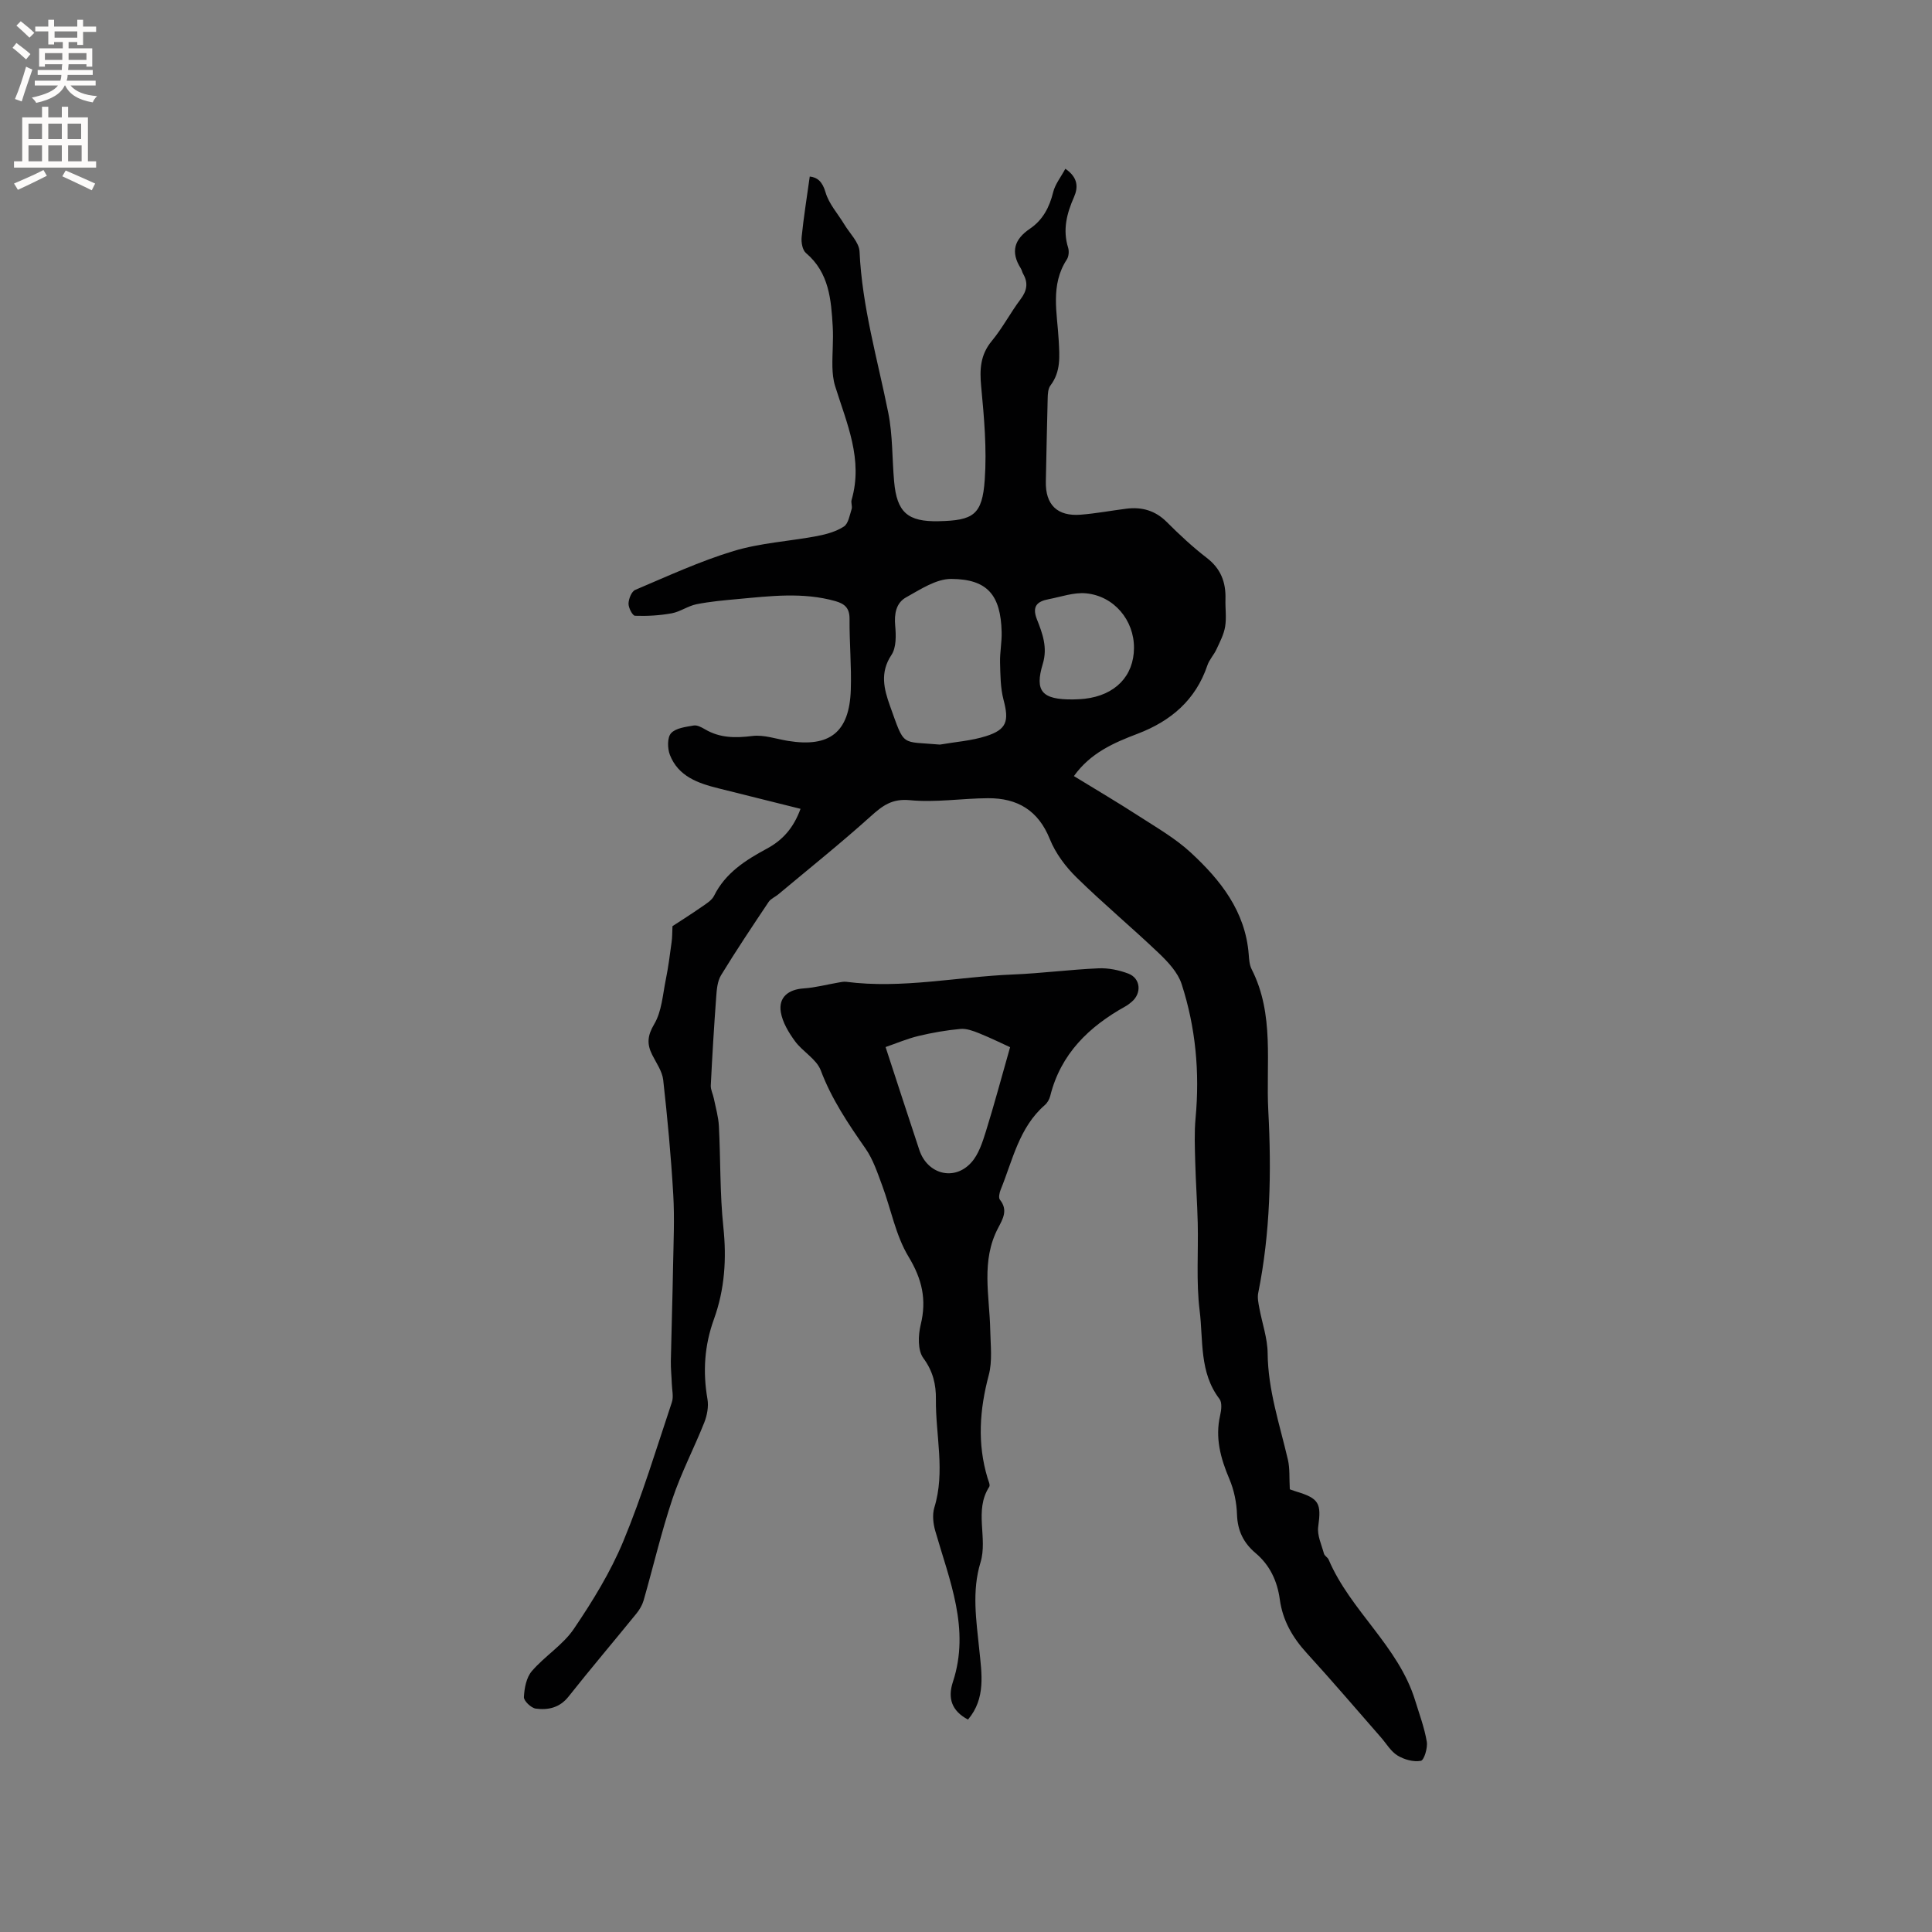
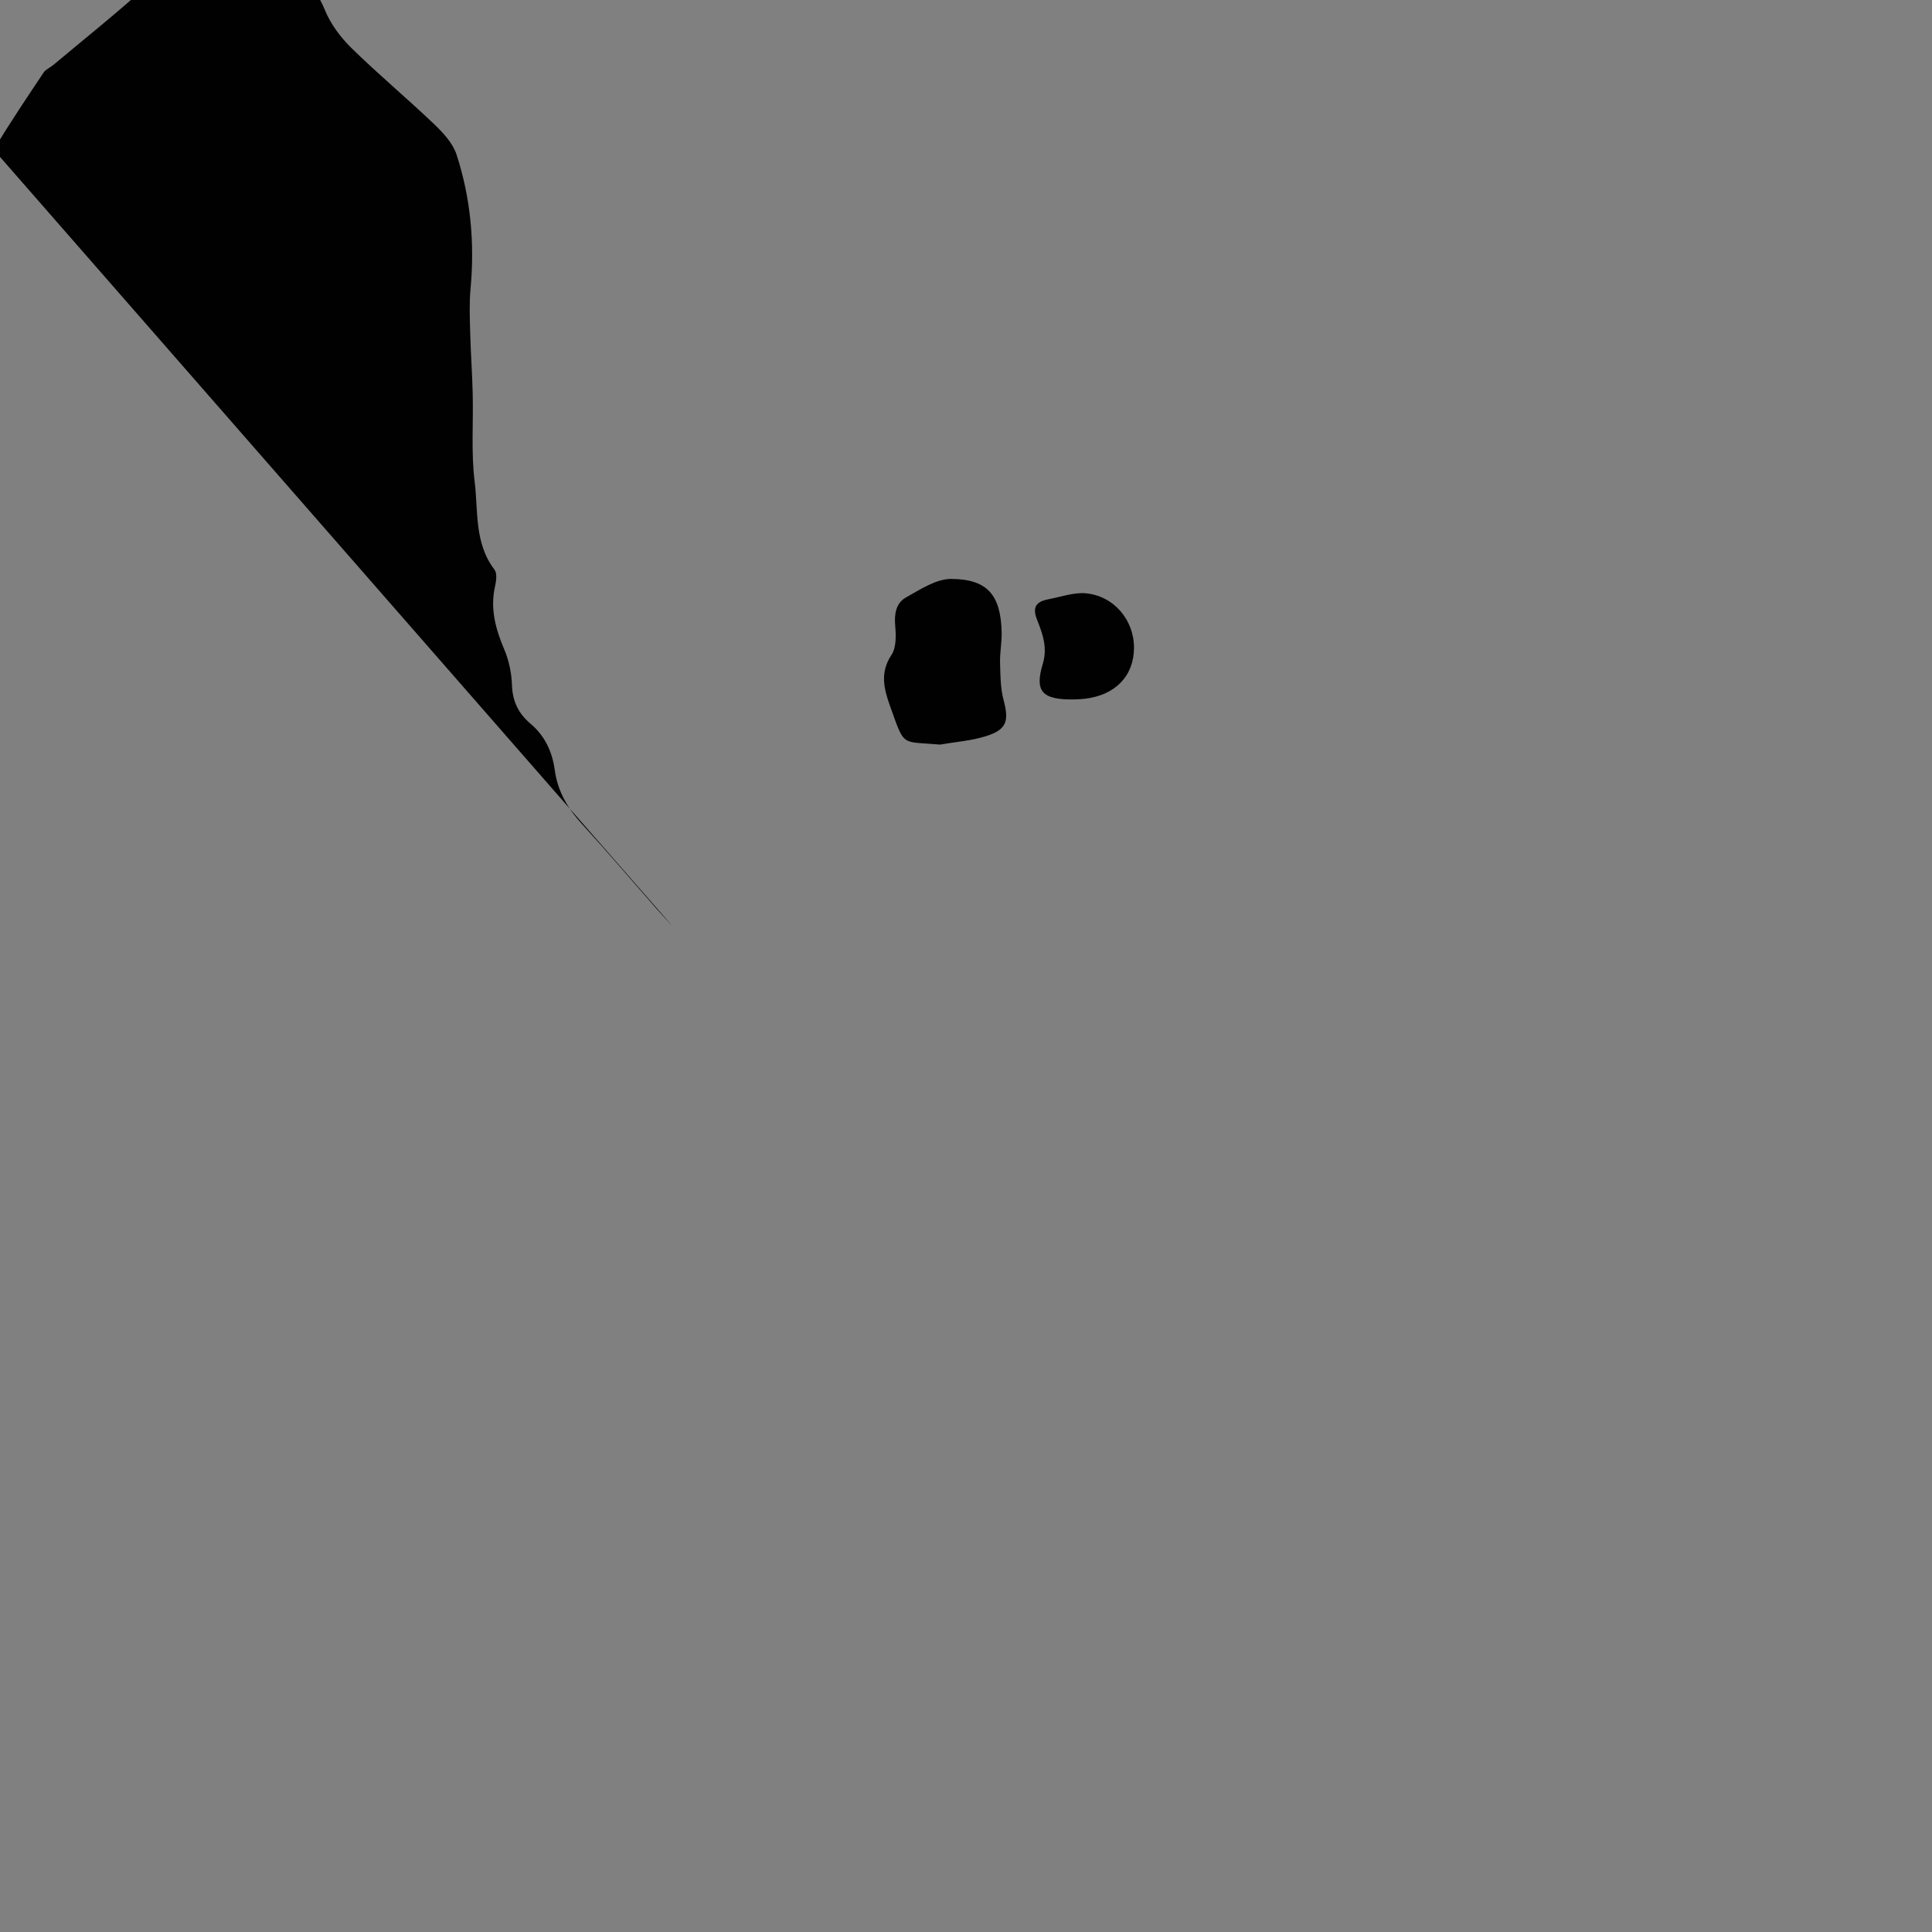
<svg xmlns="http://www.w3.org/2000/svg" enable-background="new 0 0 400 400" viewBox="0 0 400 400">
  <rect x="0" y="0" width="400" height="400" fill="#808080" stroke="none" />
-   <path d="m139.23 191.75c1.84-1.2 3.98-2.55 6.06-4 .94-.65 2.08-1.34 2.55-2.29 2.36-4.75 6.53-7.38 10.94-9.76 3.2-1.72 5.49-4.21 6.96-8.24-5.78-1.44-11.4-2.85-17.02-4.25-4.22-1.05-8.28-2.47-10.02-6.9-.52-1.33-.57-3.61.23-4.5.97-1.08 3.04-1.31 4.69-1.6.73-.13 1.65.38 2.37.8 3.09 1.81 6.29 1.8 9.77 1.37 2.4-.3 4.95.62 7.42 1.02 8.62 1.39 12.69-1.8 12.97-10.61.16-4.86-.3-9.75-.26-14.62.02-2.25-.95-3.15-2.95-3.72-6.72-1.89-13.47-1.04-20.22-.42-2.85.26-5.71.51-8.51 1.07-1.77.35-3.37 1.55-5.14 1.88-2.49.45-5.07.6-7.6.51-.51-.02-1.37-1.66-1.34-2.54.03-.98.63-2.5 1.39-2.82 6.72-2.85 13.4-5.94 20.37-8.05 5.56-1.68 11.51-2.01 17.26-3.09 1.93-.37 3.96-.93 5.57-1.98.93-.61 1.19-2.34 1.6-3.61.18-.57-.17-1.3-.01-1.88 2.44-8.38-1.01-15.89-3.4-23.56-.4-1.28-.54-2.68-.57-4.04-.05-2.75.23-5.52.07-8.27-.33-5.61-.74-11.2-5.55-15.27-.73-.62-1-2.21-.89-3.3.42-4.15 1.09-8.27 1.68-12.53 1.58.17 2.62 1.03 3.28 3.3.69 2.37 2.55 4.41 3.87 6.6 1.12 1.87 3.07 3.72 3.16 5.64.52 11.42 3.73 22.3 5.95 33.39.93 4.64.78 9.48 1.21 14.23.57 6.37 2.81 8.34 9.21 8.2 7.2-.15 9.04-1.3 9.55-8.58.45-6.4-.13-12.91-.74-19.32-.33-3.54-.19-6.54 2.21-9.43 2.22-2.68 3.85-5.84 5.95-8.63 1.31-1.74 1.62-3.35.54-5.23-.21-.36-.28-.81-.5-1.16-2.14-3.38-1.37-6 1.9-8.21 2.65-1.79 4.04-4.43 4.81-7.57.4-1.63 1.57-3.08 2.52-4.84 2.64 1.81 2.68 3.84 1.79 5.86-1.5 3.4-2.37 6.77-1.22 10.47.23.73.14 1.83-.27 2.46-3.46 5.29-1.98 11.08-1.68 16.69.18 3.33.48 6.5-1.7 9.38-.51.67-.56 1.79-.58 2.71-.16 5.72-.25 11.45-.38 17.17-.11 4.81 2.36 7.27 7.23 6.88 3.16-.25 6.29-.84 9.44-1.24 3.21-.4 5.98.37 8.37 2.76 2.62 2.62 5.35 5.17 8.29 7.43 2.9 2.23 3.96 5.04 3.86 8.52-.06 1.91.24 3.86-.07 5.71-.27 1.63-1.1 3.2-1.81 4.73-.53 1.14-1.47 2.11-1.86 3.27-2.42 7.2-7.59 11.56-14.44 14.17-4.98 1.89-9.79 3.99-13.2 8.77 4.6 2.82 9.14 5.49 13.57 8.36 3.64 2.35 7.48 4.56 10.63 7.48 6.15 5.68 11.29 12.14 11.99 21.04.08 1.05.15 2.2.61 3.11 4.77 9.37 2.92 19.51 3.45 29.35.67 12.62.42 25.21-2.09 37.68-.2.98.04 2.09.23 3.11.57 3.12 1.69 6.23 1.72 9.35.07 7.65 2.5 14.77 4.2 22.07.42 1.81.26 3.76.39 6.11-.07-.03.59.24 1.28.45 4.82 1.44 5.27 2.47 4.6 7.31-.24 1.77.69 3.72 1.19 5.56.13.47.77.77.97 1.24 4.52 10.61 14.45 17.9 17.91 29.16.87 2.83 1.92 5.63 2.41 8.53.22 1.29-.56 3.85-1.23 3.97-1.52.28-3.45-.26-4.83-1.1s-2.3-2.46-3.41-3.73c-5.1-5.82-10.12-11.72-15.34-17.43-2.96-3.23-5.03-6.79-5.62-11.15-.52-3.81-2.05-7.1-5.03-9.61-2.47-2.09-3.72-4.61-3.83-7.95-.08-2.48-.61-5.09-1.58-7.37-1.82-4.29-2.99-8.52-1.91-13.2.25-1.08.43-2.64-.14-3.38-4.21-5.5-3.34-12.15-4.11-18.33-.73-5.94-.25-12.03-.39-18.05-.1-4.22-.41-8.44-.52-12.66-.08-3.04-.21-6.1.07-9.11.88-9.46.03-18.76-2.89-27.76-.77-2.37-2.78-4.53-4.66-6.33-5.6-5.34-11.56-10.31-17.08-15.72-2.28-2.23-4.36-5.01-5.54-7.94-2.4-5.99-6.74-8.51-12.8-8.48-5.39.03-10.84.93-16.16.41-3.73-.36-5.67 1.13-8.12 3.33-6.21 5.59-12.74 10.81-19.16 16.18-.65.54-1.54.89-1.98 1.55-3.35 5.01-6.71 10.03-9.85 15.17-.77 1.26-.9 3-1.01 4.54-.45 6.09-.82 12.19-1.12 18.29-.04.88.45 1.78.63 2.69.39 1.91.95 3.82 1.05 5.74.36 6.96.19 13.96.92 20.87.7 6.59.28 12.94-1.95 19.1-1.97 5.44-2.32 10.87-1.34 16.53.27 1.54-.07 3.36-.65 4.84-2.11 5.31-4.79 10.42-6.6 15.83-2.31 6.9-3.96 14.02-5.97 21.03-.28.96-.84 1.91-1.47 2.69-4.67 5.75-9.47 11.4-14.07 17.21-1.84 2.32-4.23 2.83-6.78 2.49-.96-.13-2.5-1.59-2.46-2.39.09-1.84.5-4.04 1.64-5.37 2.68-3.12 6.44-5.41 8.7-8.75 3.89-5.74 7.59-11.76 10.24-18.14 3.89-9.37 6.83-19.14 10.05-28.77.39-1.15.03-2.56-.01-3.85-.05-1.56-.23-3.13-.2-4.69.13-6.52.35-13.04.46-19.57.09-4.97.33-9.95.04-14.9-.46-7.93-1.2-15.84-2.08-23.73-.2-1.79-1.42-3.49-2.27-5.18-1.13-2.25-1.02-3.97.41-6.38 1.56-2.63 1.76-6.1 2.4-9.24.52-2.53.84-5.11 1.19-7.67.15-1.02.13-2.02.19-3.37zm55.37-37.59c3.2-.56 6.51-.78 9.58-1.76 4.3-1.37 4.75-3.14 3.59-7.52-.65-2.47-.65-5.15-.72-7.74-.05-2.1.39-4.21.33-6.31-.2-7.61-2.92-10.93-10.43-10.97-3.13-.02-6.4 2.18-9.36 3.82-2.06 1.15-2.47 3.38-2.25 5.85.18 2.02.25 4.54-.78 6.08-2.42 3.63-1.54 7.05-.31 10.5 3.12 8.68 2.15 7.32 10.35 8.05zm27.57-9.35c.3-.02 1.37-.02 2.42-.14 6.31-.73 10.15-4.7 10.19-10.5.04-5.74-4.11-10.78-9.95-11.33-2.52-.23-5.16.73-7.73 1.22-2.35.45-3.48 1.45-2.42 4.16 1.15 2.91 2.25 5.83 1.22 9.22-1.71 5.64-.22 7.44 6.27 7.37z" fill="#010102" />
-   <path d="m200.41 356.02c-3.37-1.8-4.24-4.4-3.12-7.81 3.61-10.97-.72-21.02-3.65-31.24-.44-1.52-.64-3.37-.2-4.83 2.3-7.47.25-14.95.33-22.42.04-3.07-.6-5.83-2.61-8.55-1.18-1.6-1.07-4.71-.54-6.9 1.27-5.2.29-9.44-2.52-14.09-2.66-4.4-3.62-9.81-5.45-14.73-.98-2.63-1.88-5.4-3.46-7.66-3.58-5.14-7.02-10.23-9.26-16.18-.89-2.35-3.75-3.87-5.34-6.05-1.3-1.78-2.58-3.89-2.93-6.01-.51-3.08 1.58-4.7 4.72-4.91 2.43-.16 4.83-.81 7.24-1.22.51-.09 1.05-.21 1.56-.15 11.59 1.5 23-1.04 34.5-1.51 5.92-.24 11.83-1.02 17.75-1.28 2.05-.09 4.24.36 6.17 1.09 2.57.97 2.82 4.09.69 5.86-.41.34-.83.68-1.29.93-7.55 4.2-13.39 9.82-15.56 18.54-.17.69-.59 1.43-1.12 1.89-5.34 4.65-6.65 11.4-9.14 17.52-.26.63-.48 1.68-.16 2.08 1.72 2.13.61 3.98-.36 5.83-3.61 6.83-1.78 14.06-1.64 21.18.06 3.11.47 6.39-.31 9.31-1.9 7.15-2.4 14.16-.25 21.29.18.6.59 1.45.35 1.83-3.19 4.94-.26 10.56-1.81 15.66-1.82 5.96-.87 11.96-.26 17.97.51 5.02 1.4 10.17-2.33 14.56zm8.72-139.21c-1.65-.75-4-1.91-6.43-2.89-1.22-.49-2.62-1.01-3.87-.89-2.93.27-5.85.78-8.72 1.47-2.28.55-4.47 1.49-6.76 2.28 2.45 7.48 4.69 14.41 6.99 21.32 1.67 5.02 7.23 6.5 10.75 2.59 1.53-1.69 2.32-4.19 3.03-6.45 1.74-5.58 3.24-11.23 5.01-17.43z" fill="#010102" />
+   <path d="m139.23 191.75s-2.3-2.46-3.41-3.73c-5.1-5.82-10.12-11.72-15.34-17.43-2.96-3.23-5.03-6.79-5.62-11.15-.52-3.81-2.05-7.1-5.03-9.61-2.47-2.09-3.72-4.61-3.83-7.95-.08-2.48-.61-5.09-1.58-7.37-1.82-4.29-2.99-8.52-1.91-13.2.25-1.08.43-2.64-.14-3.38-4.21-5.5-3.34-12.15-4.11-18.33-.73-5.94-.25-12.03-.39-18.05-.1-4.22-.41-8.44-.52-12.66-.08-3.04-.21-6.1.07-9.11.88-9.46.03-18.76-2.89-27.76-.77-2.37-2.78-4.53-4.66-6.33-5.6-5.34-11.56-10.31-17.08-15.72-2.28-2.23-4.36-5.01-5.54-7.94-2.4-5.99-6.74-8.51-12.8-8.48-5.39.03-10.84.93-16.16.41-3.73-.36-5.67 1.13-8.12 3.33-6.21 5.59-12.74 10.81-19.16 16.18-.65.54-1.54.89-1.98 1.55-3.35 5.01-6.71 10.03-9.85 15.17-.77 1.26-.9 3-1.01 4.54-.45 6.09-.82 12.19-1.12 18.29-.04.88.45 1.78.63 2.69.39 1.91.95 3.82 1.05 5.74.36 6.96.19 13.96.92 20.87.7 6.59.28 12.94-1.95 19.1-1.97 5.44-2.32 10.87-1.34 16.53.27 1.54-.07 3.36-.65 4.84-2.11 5.31-4.79 10.42-6.6 15.83-2.31 6.9-3.96 14.02-5.97 21.03-.28.96-.84 1.91-1.47 2.69-4.67 5.75-9.47 11.4-14.07 17.21-1.84 2.32-4.23 2.83-6.78 2.49-.96-.13-2.5-1.59-2.46-2.39.09-1.84.5-4.04 1.64-5.37 2.68-3.12 6.44-5.41 8.7-8.75 3.89-5.74 7.59-11.76 10.24-18.14 3.89-9.37 6.83-19.14 10.05-28.77.39-1.15.03-2.56-.01-3.85-.05-1.56-.23-3.13-.2-4.69.13-6.52.35-13.04.46-19.57.09-4.97.33-9.95.04-14.9-.46-7.93-1.2-15.84-2.08-23.73-.2-1.79-1.42-3.49-2.27-5.18-1.13-2.25-1.02-3.97.41-6.38 1.56-2.63 1.76-6.1 2.4-9.24.52-2.53.84-5.11 1.19-7.67.15-1.02.13-2.02.19-3.37zm55.37-37.59c3.2-.56 6.51-.78 9.58-1.76 4.3-1.37 4.75-3.14 3.59-7.52-.65-2.47-.65-5.15-.72-7.74-.05-2.1.39-4.21.33-6.31-.2-7.61-2.92-10.93-10.43-10.97-3.13-.02-6.4 2.18-9.36 3.82-2.06 1.15-2.47 3.38-2.25 5.85.18 2.02.25 4.54-.78 6.08-2.42 3.63-1.54 7.05-.31 10.5 3.12 8.68 2.15 7.32 10.35 8.05zm27.57-9.35c.3-.02 1.37-.02 2.42-.14 6.31-.73 10.15-4.7 10.19-10.5.04-5.74-4.11-10.78-9.95-11.33-2.52-.23-5.16.73-7.73 1.22-2.35.45-3.48 1.45-2.42 4.16 1.15 2.91 2.25 5.83 1.22 9.22-1.71 5.64-.22 7.44 6.27 7.37z" fill="#010102" />
  <g fill="#fcfbfa">
-     <path d="m2.6 9.9.8-1c.9.7 1.9 1.4 2.9 2.3l-.9 1.1c-1.1-1-2-1.8-2.8-2.4zm.5 10.6c.9-2.1 1.6-4.3 2.3-6.7.4.2.8.4 1.3.6-.7 2.1-1.5 4.3-2.2 6.6zm.3-15.2.9-.9c1 .8 2 1.6 2.8 2.4l-1 1c-.9-.9-1.8-1.7-2.7-2.5zm12.6-1.2h1.2v1.4h2.7v1.1h-2.7v2.7h-1.2v-.6h-1.8v1.3h4.9v3.8h-1.2v-.5h-3.7c0 .4-.1.9-.1 1.2h5.1v1h-5.2c0 .5-.1.9-.2 1.2h6v1h-5.2c1.1 1.3 2.9 2 5.5 2.2-.4.4-.7.8-.9 1.3-2.9-.5-4.8-1.6-5.7-3.5h-.1c-.8 1.7-2.7 2.9-5.9 3.6-.2-.4-.6-.8-.9-1.1 2.8-.6 4.6-1.4 5.4-2.5h-4.8v-1h5.3c.1-.3.2-.7.2-1.2h-4.9v-1h5c0-.4 0-.8.1-1.2h-3.6v.5h-1.2v-3.8h4.9v-1.3h-1.8v.5h-1.2v-2.7h-2.7v-1h2.7v-1.4h1.2v1.4h4.8zm-6.7 8.3h3.6c0-.4 0-.9 0-1.4h-3.6zm1.9-4.6h4.8v-1.3h-4.7v1.3zm6.7 3.2h-3.7v1.4h3.7z" />
-     <path d="m8.7 22.1h1.3v2.2h2.8v-2.2h1.3v2.2h4.1v9.1h1.7v1.3h-17v-1.3h1.7v-9.1h4.1zm.3 13.1.7 1.2c-1.8.9-3.8 1.9-6 2.9-.2-.4-.5-.8-.8-1.3 2.3-1 4.4-1.9 6.1-2.8zm-3.1-6.4h2.8v-3.2h-2.8zm0 4.6h2.8v-3.3h-2.8zm4.1-4.6h2.8v-3.2h-2.8zm0 4.6h2.8v-3.3h-2.8zm3.6 1.9c2.1.9 4.1 1.8 6.1 2.7l-.7 1.4c-2.2-1.1-4.2-2-6.1-2.9zm3.2-9.7h-2.8v3.2h2.8zm-2.7 7.8h2.8v-3.3h-2.8z" />
-   </g>
+     </g>
</svg>